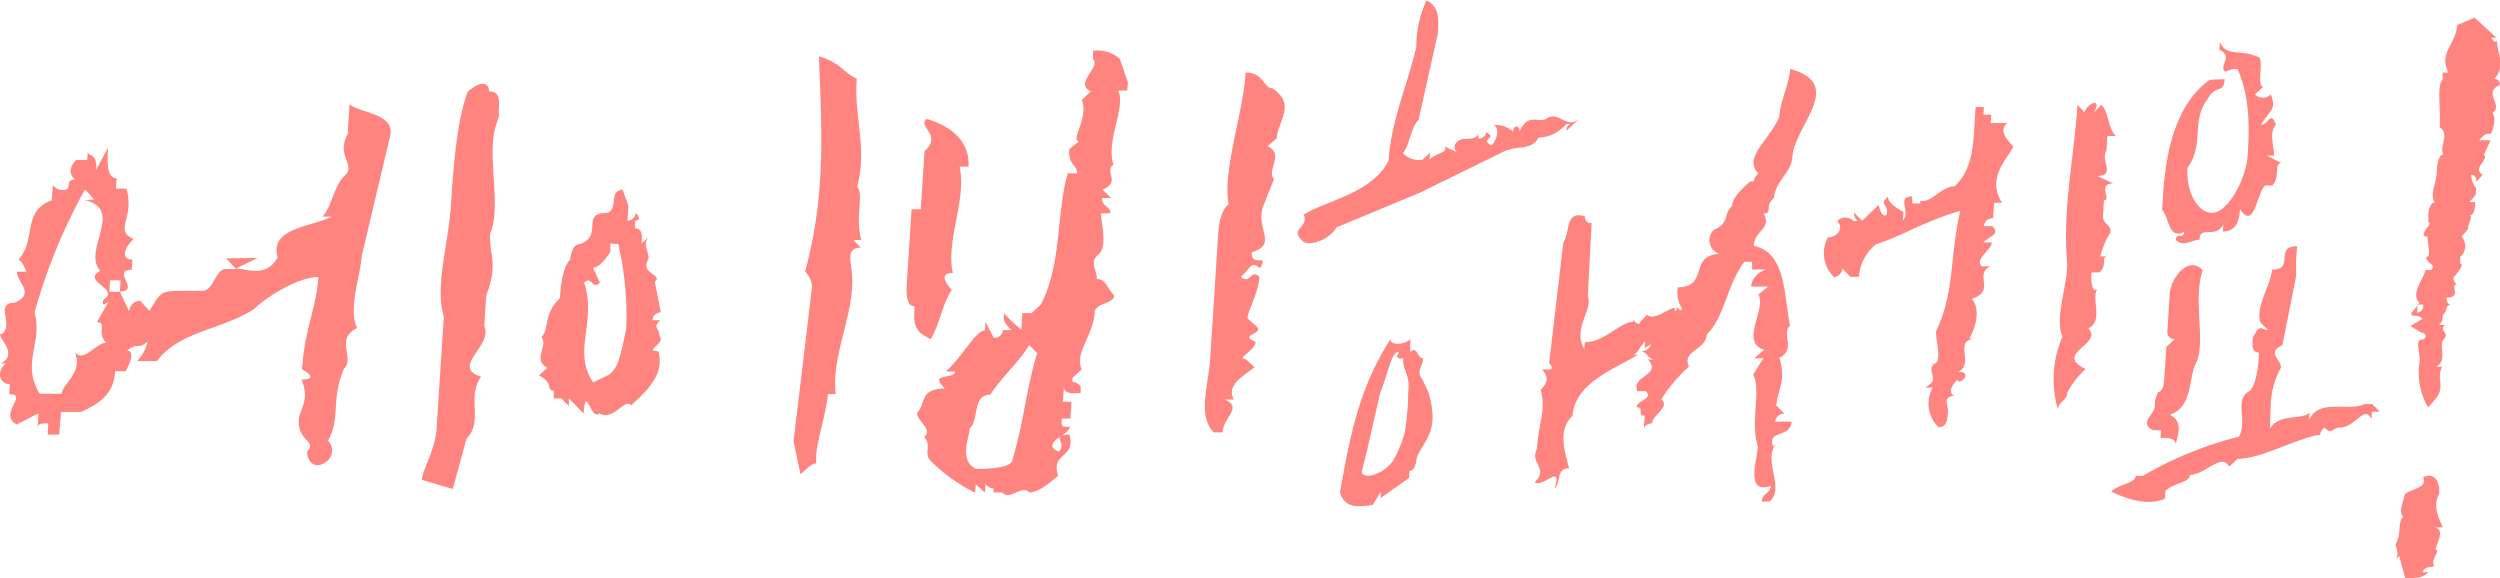
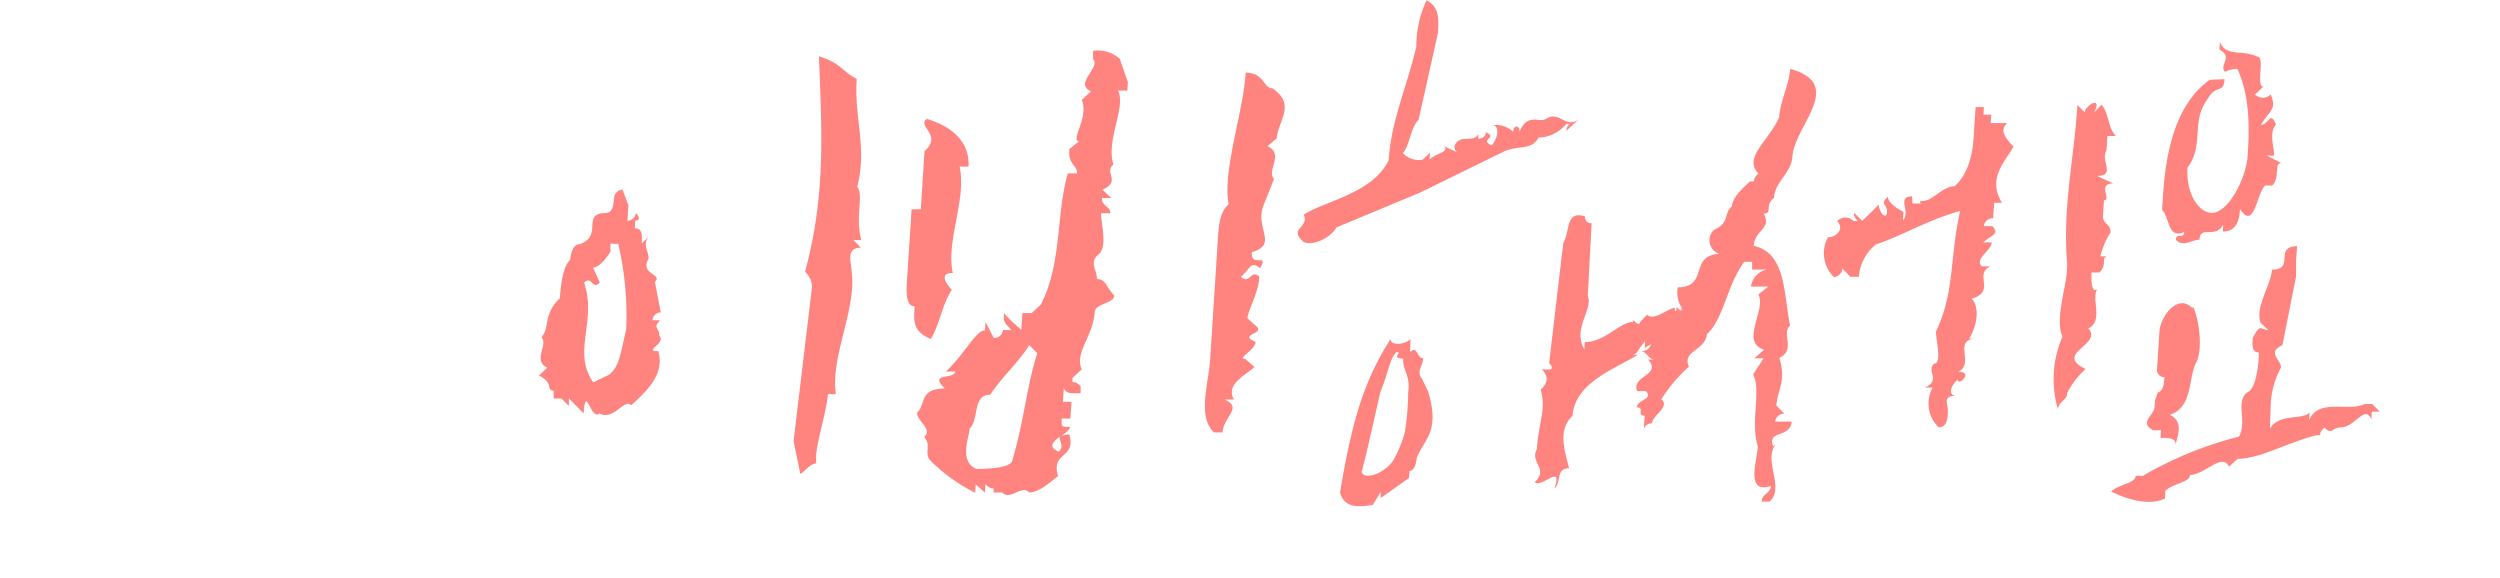
<svg xmlns="http://www.w3.org/2000/svg" viewBox="0 0 270.93 62.65">
  <defs>
    <style>.cls-1{fill:#ff847f;}</style>
  </defs>
  <g id="레이어_2" data-name="레이어 2">
    <g id="에이비하세요_" data-name="에이비하세요! ">
-       <path class="cls-1" d="M11.85,31.62l1.14,0,1,2.11a1.22,1.22,0,0,1,1.21-1.13l1,1.1c1.27-2.15,1.27-2.15,3.55-2.18l2.18,0c1.24,0,1.39-2.35,2.53-2.36l1.14,0L24.5,28l3.42-.05-2.35,1.15c1.14,0,3.24,1.06,4.52-1.19-.93-3.22,3.63-3.29,5.87-4.44h-1C36,22.33,36.18,20.1,37.39,19s-1-2.11.29-4.46l.2-3.25c1.18,1,4.6.94,4.46,3.18L39.2,27.75c-.14,2.23-1.49,5.6-.5,7.81-2.45,1.15-.2,3.24-1.42,4.38-1.45,3.36-.35,5.47-1.74,7.82A1.47,1.47,0,0,1,35.4,50c-1.21,1-2.18,0-2.11-1.08,1.11-1.13-1.06-1.1-.91-3.43.07-1.11,1.27-2.15.28-4.36,2.17,0,.07-1.11.07-1.11.28-4.36,1.56-6.61,1.77-10-2.27,0-5.83,2.32-6.94,3.45C24,35.79,19.44,35.86,17,39.14l-2.17,0A4.32,4.32,0,0,0,16,37c-1.1,1-1,0-2.24,1,1.14,0-.14,2.23-.14,2.23l-1.14,0c-.14,2.23-1.35,3.37-3.7,4.41l-2.17,0L6.41,47.1l-1.25,0,.08-1.22c-.72,0-1.14,0-1.17.53l.1-1.62L1.82,46C-.28,44.88,3.17,42.7,1,42.73l.07-1.12A1,1,0,0,1,0,40.52c.07-1.12,1.21-1.14.07-1.12,2.25-1.15-.93-3.23.21-3.24C1.49,35-.64,32.83,1.64,32.79c2.24-1,.14-2.23.21-3.34l1,0s-.35-1.11-.85-1.3c2-2.26.34-5.27,3.62-6.44l.07-1.11c.07-1.12,0,0,1.14,0s.07-1.12,1.31-1.14c-1.17-1,.14-2.13.14-2.13H9.46l.06-.92c.06.71,1,0,.9,2L11.71,16c-.08,1.21-.21,3.34.93,3.32l-.07,1.12,1.13,0c.93,3.33-1.42,4.48.79,5.46-1.21,1.13-1.28,2.25-.14,2.23l-.07,1.11c-2.28,0,1,2.32-1.29,2.35l.08-1.21H11.93Zm-1.63-10-1-1.1A61,61,0,0,0,3.74,33.87c.92,3.33-1.49,5.5.57,8.81l2.38,0c.07-1.12,2.32-2.26,1.43-4.48,1,1.1,2.24-1,3.38-1.06-1.07-1.1.14-2.23-1-2.22l1.28-2.25c-.76.62-.63.22-.6-.19,2-1.14-2.46-2-.32-3.13-2-2.2,2.7-6.63-1.68-7.67ZM53.9,13.14c-1.36,3.47.57,8.91-.78,12.17-.14,2.23.93,3.33-.43,6.69l-.21,3.35c1,2.11-3.7,4.41-.35,5.47-1.6,2.25.3,4.86-1.57,6.71L49.07,53,45.72,52c.07-1.12,1.45-3.27,1.59-5.5L48.1,34.3c-1-3.23.5-7.81.78-12.17.21-3.34.57-8.92,1.81-12.18C51.9,8.82,53,8.8,53,9.91c1.56,0,.93,1.61,1.08,2.62Z" />
      <path class="cls-1" d="M68.1,22.25,68,23.92a.9.9,0,0,0,.9-.85s.8.82-.05.83l-.06.84c.86,0,.8.82.75,1.65l.82-.77c-.83.85,0,1.67-.08,2.43-1,1.68,1.6,1.64.69,2.49l.64,3.32a.9.9,0,0,0-.9.85l.85,0c-.91.85-.06.84-.11,1.67.8.82-1.81,1.7-.11,1.67.7,2.49-1.11,4.18-2.93,5.88-.79-.82-1.81,1.69-3.46.88-.9.85-1.49-3.31-1.7,0l-1.6-1.64,0,.83-.8-.82-.85,0,0-.84c-.85,0,.06-.83-1.59-1.64l.9-.85c-1.65-.81.16-2.5-.64-3.32.91-.85.16-2.5,2-4.2.06-.83.22-3.33,1.12-4.18,0,0,.11-1.67,1-1.68,2.61-.87.22-3.34,2.77-3.38.86,0,.91-.84,1-1.68a.92.92,0,0,1,.91-.85Zm-.24,13.41A34,34,0,0,0,67,26.43c-.46,0-.77,0-.77-.06l-.08.08,0,.83S65.12,29,64.27,29L65,30.63c-.9.85-.8-.82-1.7,0,1.43,4.14-1.34,7.51,1,10.81l1.76-.86c.83-.77,1-1.38,1.46-3.35Zm25-15.46c.8.82-.21,3.33.48,5.82l-.85,0,.8.82c-1.71,0-1,1.68-1,2.51.58,4.16-2.3,9.2-1.71,13.36h-.86c-.1,1.67-1.17,5-1.28,6.69l0,.83c-.85,0-1.81,1.7-1.76.86L86,47.8,88,31.1a2.36,2.36,0,0,0-.75-1.65c2.24-8.37,1.82-15,1.5-23.35,2.51.79,2.45,1.63,4.1,2.44C92.54,12.71,94,16,92.91,20.2Z" />
      <path class="cls-1" d="M104,18.06c.77,3.62-1.52,8.05-.74,11.52-1.93,0-.11,1.82-.11,1.82-1.12,1.76-1.24,3.58-2.28,5.34C99,35.93,99,35,99.12,33.2c-1,0-.89-1.72-.84-2.63l.51-7.89h1l.4-6.3c2-1.77-.83-2.64.23-3.49,2.81.79,4.7,2.58,4.54,5.16Zm18.23-9.15-.06.91-1,0c.89,1.8-1.35,5.4-.51,8-1.06.92.89,1.8-1.18,2.74l.95.9h-1c-.06.91.95.9.9,1.65l-1,0c-.06.91.77,3.62-.29,4.47s-.11,1.75-.17,2.66c1,0,1,.89,1.89,1.79,0,.83-2.06.86-2.12,1.77-.17,2.65-2.22,4.43-1.41,6.23l-1,.93c-.05.91,0,0,.88.89l0,.76h-.93s-.85,0-.89-.66l-.1,1.59.93,0-.12,1.82-.93,0c-.06.91-.06.91.87.89,0,.31-.42.62-.91,1a2,2,0,0,1,.86-.16c.76,2.64-2.05,1.85-1.22,4.49-1.06.85-2.12,1.77-3.13,1.79-.87-.9-2,.94-2.94,0l-.93,0c.06-.91,0,0-.87-.9l-.06.91-1-.89-.06.91A18.79,18.79,0,0,1,100.91,50c-.88-.82.11-1.74-.76-2.64,1-.85-.82-1.73-.76-2.64,1-.92.16-2.58,3-2.62-1.82-1.79,1.06-.92,1.12-1.84l-1,0c2-1.85,3.22-4.44,4.23-4.46l.06-.91.89,1.73a.93.93,0,0,0,1-.85h.93c-.87-.9-.87-.9-.81-1.81l.87.9,1,.89.12-1.82h1l1-.93c2.3-4.43,1.64-9.79,2.92-14.21h1c.06-.91-1-.9-.83-2.64l1.06-.85c-1,0,1.1-2.67.28-4.47l1-.93c-1.88-.88,1.1-2.59.23-3.49l0-.91a3.65,3.65,0,0,1,2.89.87ZM111.54,37.4c-1.12,1.84-3.18,3.69-4.21,5.37-2,0-1.19,2.75-2.25,3.67,0,.84-1.23,3.5.72,4.38,1,0,3.88-.06,3.93-1,1.29-4.41,1.52-7.9,2.68-11.55Zm3.39,9.87c-.73.54-1.47,1.16-.19,1.67C115.48,48.25,114.53,47.51,114.93,47.27ZM138.36,15l-1,.84c1.88.88-.17,2.66.71,3.55L137,22.09c-1.17,2.59,1.65,4.36-1.34,5.24-.11,1.75,1.93,0,.89,1.73-1-.82-1,0-2.07.94,1,.9,1.07-.92,2,0-.11,1.82-1.23,3.58-1.29,4.49l1,.9c.87.81-2.07.86-.11,1.66-.06.91-2.13,1.85-1.12,1.84l1,.89c-1.07.93-3.14,1.87-2.24,3.52l-1,0c2,.88-.11,1.82-.23,3.56l-.93,0c-1.82-1.72-.59-5.22-.41-7.95l.85-13.27c.06-.91.17-2.73,1.15-3.5-.69-3.63,1.56-9.8,1.85-14.27,2,0,1.9,1.71,2.9,1.7C140.52,11.35,138.47,13.13,138.36,15Z" />
      <path class="cls-1" d="M153.73,13c-.82.7-1,2.9-1.7,3.59a2.41,2.41,0,0,0,2.12.73l.82-.77-.05.75c.75-.77,2.22-.79,1.56-1.46l1.43.66c-.73-.67.1-1.44.79-1.45s1.32,0,1.51-.56l0,.54s.78,0,.82-.7c1.43.66-.82.7.61,1.43.66-.69.9-2,.21-2.2a2.68,2.68,0,0,1,2.13.72c0-.75.74-.76.69,0,.92-2.21,2.22-.79,3-1.48,1.44-.78,2.08,1.33,3.55,0l-1.48,1.38c0-.75.83-.77,0-.75a4,4,0,0,1-3,1.48c-.79,1.45-2.22.79-3.74,1.5l-9.1,4.46-9.06,3.77c-.79,1.38-3.08,2.17-3.73,1.43-1.39-1.35.78-1.38.18-2.81,2.26-1.47,7.5-2.31,9.2-5.9.28-4.32,2-8,3-12.31a11.84,11.84,0,0,1,1.1-5c1.43.66,1.33,2.1,1.24,3.54Zm-.92,25.16c.82-.77.73.67,1.42.66,0,.76-.78,1.46-.14,2.2l.69,1.43c1.27,4.3-.33,5-1.24,7.14,0,0-.09,1.44-.79,1.45l-.05.76-3.07,2.17,0-.68-.87,1.45c-.69,0-3,.73-3.54-1.38,1.11-6.46,2.21-11.55,5.47-16.6,0,.68,1.43.66,2.17,0Zm-1.47,0c-.74.69-.84,2.13-1.75,4.34l-1.51,6.62-.51,2c.17.91,2.3.34,3.4-1.19a12.65,12.65,0,0,0,1.28-3.12,28.52,28.52,0,0,0,.36-4.32c.27-1.83-.63-2.34-.54-3.63C150.6,38.84,152.11,38.14,151.34,38.15Zm20.73-6.08c.61,1.43-1.7,3.59-.37,5.76l.05-.76c2.17,0,3.78-2.18,5.25-2.2l0-.23c.28.38.73.67.76.22l.74-.77c.73.75,2.29-.72,3-.73,0,.68,0,.68.73.67l0-.68c.66.67,1.47,0,1.43.66l.74-.7c-.09,1.45-1.51.71-1.61,2.15l-.65-.67c-.91,2.13-3.08,2.17-3.9,2.94l.05-.76c-.75.77-.79,1.38-1.34,1.46h.54c-2.33,1.48-6.84,3-7.07,6.63-1.57,1.46-.93,3.57-.37,5.68-1.47,0-.79,1.45-1.61,2.22,1-2.89-1.4,0-2.12-.72,1.56-1.46-.56-2.11.23-3.56.18-2.88,1.05-4.34.41-6.45.82-.77.87-1.45.14-2.2h.78s.69,0,0-.68l1.53-13c.79-1.45.23-3.56,2.36-2.91a.67.67,0,0,0,.72.74Z" />
      <path class="cls-1" d="M192.25,21.45c-1.06.85-.1,1.67-1.11,1.69.9,1.73-1,1.76-1.08,3.5,3.51.78,3.23,5.17,3.93,8.65-1,.85.69,2.56-1.15,3.5.77,2.56-.22,3.41-.33,5.16l.87.89a.93.93,0,0,0-1,.85l1.78,0c-.12,1.82-2.69.88-2,2.68l.33-.3c-1.51,1.84,1,4.75-.72,6.29l-.85,0c0-.84.91-.85,1-1.69-2.76.88-1.54-2.55-1.42-4.29-.84-2.64.39-6.14-.51-7.79l1.12-1.76h-1l1.07-.92c-2.66-.87.27-4.33-.62-6l1.06-.85-1.86,0a2.16,2.16,0,0,1,1.75-1.85l-1.63,0,0-.84-.85,0c-1.95,2.68-2.17,6.09-4.06,7.86-.12,1.74-2.75,1.79-1.93,3.51a15.77,15.77,0,0,0-3,3.54c1,.81-1,1.75-1,2.59,0,0-.78,0-.9.69l.1-1.51c-.93,0,.06-.91-.87-.9.05-.83,1.83-.86,1-1.76l-.93,0c-.74-1.66,2.74-1.71,1.15-3.43h.7c-.7-.06-.73-.75-1.42-.89,1.56-.1.89-1.75,1.8-2.6a2,2,0,0,1,2-1.77c.05-.91,0,0,.85,0a3,3,0,0,1-.69-2.56c3.41-.05,1.15-3.43,4.49-3.63a1.55,1.55,0,0,1-.61-2.57c1.84-.86,1-1.75,2-2.6,0-.84,1-1.83,1.95-2.68.85,0,0,0,.9-.85-1.67-1.72,1.08-3.5,2.25-6.09.12-1.82,1.08-3.51,1.19-5.25,6.08,1.65.46,6.13.24,9.54C194.13,18.77,192.37,19.63,192.25,21.45Zm15,.6h.86l0-.3c1.21.28,2.26-1.55,3.73-1.57,1.81-1.7,2-4.28,2.09-6l.17-2.58H215l-.06.83h.85l-.05.91,1.78,0c-.91.85-.11,1.67.68,2.56-.95,1.68-2.85,3.46-1.24,6.08l-.85,0L216,23.66a.93.93,0,0,0-1,.85l.92,0c.8.9-.05.91-1,1.76h.93c0,.83-1.89,1.77-1.09,2.59l.93,0c-1.84.94.68,2.65-2,3.52.8.9.68,2.64-.28,4.32H214c-2.33.19,0,2.73-1.77,3.59,1.78,0-.11,1.67-.06.83-.9.85-1,1.69-.26,1.75-1.48.1-.76.92-.81,1.75s-.11,1.67-1,1.69a3.55,3.55,0,0,1-.65-4.31h-.86c1.84-.86.11-1.67,1-2.59.93,0,.17-2.65.22-3.49,2.06-4.35,1.44-7.82,2.62-13.06-3.62,1-6.36,2.74-9.13,3.62A5,5,0,0,0,201.45,30h-.92l-.87-.9a1,1,0,0,1-.91.93,3.62,3.62,0,0,1-.66-4.31c.93,0,1.84-.94,1-1.76a1.24,1.24,0,0,1,1.79,0c.93,0,0,0,.05-.92l.88.9,1.81-1.77c0,.83.82,1.73.88.82s-.88-.82.1-1.67c0,.84,1.68,1.64,1.68,1.64l-.06.91c.91-.92-.76-2.56,1-2.59Zm20.49-10.69c.81.82.69,2.56,1.57,3.38l-.93,0-.1,1.59c-.69,1.07,1.06,2.71-1,2.74l1.73.81c-1.78,0-.12,1.82-1,1.83l-.11,1.75c0,.83.88.82.82,1.73a8.38,8.38,0,0,0-1.1,2.59h.7c-.63.16.09.9-.81,1.75l-.85,0s-.16,2.42.65,1.8c-.75.92.71,3.48-1,4.26,1.67,1.72-3.81,2.71-.29,4.4a9,9,0,0,0-2,2.6c0,.84-.9.85-1,1.76a11.55,11.55,0,0,1,.5-7.88c-.82-1.66.33-5.16.45-6.9l.06-.91c-.54-6.05.72-11.3,1.11-17.29l.79.82c.06-.83,2-1.85,1,0Z" />
-       <path class="cls-1" d="M248.83,28.3l0,1.66-1.48,7.45c-1.76.79-.11,1.59-.16,2.43a9.08,9.08,0,0,0-1.11,4.1L246,46.45c1-1.69,3.47-.89,4.29-1.74l-.05.84c1-2.44,4.31-.9,6-1.76l.85,0,.8.82-.85,0-.05.83c-.75-1.65-1.68.86-3.39.89-.85,0-.9.85-1.7,0-.9.84,0,.83-.9.84-3.39.89-6,2.52-8.52,2.56l-.91.85c-.75-1.58-2.61.87-4.23.89-.06.84-1.76.87-2.67,1.71l-.05.84c-1.76.86-4.18.06-5.83-.75.9-.84,2.61-.87,2.66-1.7l.77,0a40.36,40.36,0,0,1,10.41-4.25c1-1.68-.59-4.08,1.17-4.94.83-.85,1-3.35,1-4.18-.77,0-.72-.75-.67-1.58.88-1.68.83-.85,1.68-.86L245,35c-.67-1.66,1.12-4.11,1.22-5.78,2.56,0,.16-2.5,2.72-2.54ZM238.08,39.15c-1,1.68-.32,4.92-2.93,5.8,1.65.81.69,2.49.64,3.32.05-.83-.8-.82-1.65-.81l.05-.83h-.85c-1.57-.81.11-1.67.16-2.5l.05-.76.29-.84c.62-.16.67-.92.72-1.67l.21-3.26.91-.85a.75.75,0,0,1-.8-.82l.26-4.1c.11-1.66,2-4.19,3.57-2.55C237.65,32.56,239,36.71,238.08,39.15Zm3-30.57c-.1,1.66-.88.46-1.83,2.14-1.86,2.46-.32,4.93-2.19,7.46-.15,2.43.88,4.38,2.17,4.81,2,.73,4.18-3.62,4.34-6s.4-6.29-1.1-9.52a2.67,2.67,0,0,0-1.33.32c-.73-.74.95-1.6-.62-2.41l.05-.84c.67,1.66,2.43.8,4.08,1.61.85,0-.21,3.26.64,3.24l-.91.85a1.22,1.22,0,0,0,1.71,0c.67,1.66-.11,1.67-1.06,3.28.85,0,1-1.61,1.62,0-.82.85-.16,2.5-.21,3.34h-.78l1.58.81c-.85,0-.1,1.59-1,2.44h-.77c-.91.85-1.17,4.94-2.72,2.54-.05.84-.16,2.43-1.86,2.45l.05-.75c-.95,1.6-2.48,0-2.58,1.63-.85,0-1.76.86-2.56,0,.06-.84.85,0,.91-.85-1.76.86-1.6-1.57-2.4-2.39l.11-1.67c.31-4.92,1.48-9.86,5.05-12.42Z" />
-       <path class="cls-1" d="M260.44,56c-.58-.6.12-1.82.16-2.42.65-.62,2.51-.65,2-1.85,1.28-.63,1.82.57,1.74,1.79-.69,1.22-.15,2.42.39,3.63h-.93c1.3.21.19,1.82.15,2.42.62,0-.69,1.23-.11,1.82,0,0-1.24,0-1.28.63h.62c-.66.62-1.28.63-2.52.64L260,60.24l-.41.46c.5-.61,0-1.67,0-1.67C260.32,57.81,259.78,56.61,260.44,56Zm2.72-32.68c0-.61.24-1.37.71-1.38-.58-.75.14-2.2.18-3s.15-2.2.77-2.2c-.58-.75.76-2.21-.43-2.95.14-2.2-.34-4.47.33-5.16l0-.76h.62c-1.1-2.17.81-3,.95-5.16l1.9-.79,2.34,2.16H270c.34.68.51.45.6.3,0,1.36,1,2.71-.27,4.17.62,0,.58.67.58.67-1.91.79.47,2.26-.81,3,.57.75-.15,2.28-.15,2.28-.62,0-.62,0-1.28.7l1.24,0-.72,1.53c.58.67-1.33,1.46-.14,2.2l-.67.77s.05-.76-.57-.75a2.27,2.27,0,0,0,.53,1.43l-.05.75-.67.77h.62c0,.61-.08,1.37-.56,1.45.3.22-.2.84-.25,1.52l-.67.77a1.53,1.53,0,0,1-.14,2.2l0,.75c.61,0-.72,1.45-.72,1.45a.75.75,0,0,0,.34.76c-.78.16.61,1.43-1.1,1.45,0,.61.26.76.42.75-.47.09-.52.77-.52.77-.66.69,0,.68-.71,1.45h.62c-.67.77.57.75-.1,1.52s.48,2.19-.81,3h.62c-.71,1.45.48,2.19-.85,3.65l-.67.77a7.58,7.58,0,0,1-.9-5.14c0-.75-.48-2.19.14-2.2s.66-.76.05-.75l-1.2-.74,1.29-.78c-.57-.67-1.24,0-1.19-.66l.67-.77-.05.76a.72.72,0,0,0,.66-.62V33h-.62a.48.48,0,0,1,.24-.16c-1.1-1,.56-2.81.61-3.57h.62c.67-.69-.57-.67-.52-1.43.62,0,.09-1.51.14-2.19-1.24,0,.71-1.53.1-1.52Z" />
+       <path class="cls-1" d="M248.83,28.3l0,1.66-1.48,7.45c-1.76.79-.11,1.59-.16,2.43a9.08,9.08,0,0,0-1.11,4.1L246,46.45c1-1.69,3.47-.89,4.29-1.74l-.05.84c1-2.44,4.31-.9,6-1.76l.85,0,.8.82-.85,0-.05.83c-.75-1.65-1.68.86-3.39.89-.85,0-.9.85-1.7,0-.9.84,0,.83-.9.84-3.39.89-6,2.52-8.52,2.56l-.91.85c-.75-1.58-2.61.87-4.23.89-.06.84-1.76.87-2.67,1.71l-.05.84c-1.76.86-4.18.06-5.83-.75.9-.84,2.61-.87,2.66-1.7l.77,0a40.36,40.36,0,0,1,10.41-4.25c1-1.68-.59-4.08,1.17-4.94.83-.85,1-3.35,1-4.18-.77,0-.72-.75-.67-1.58.88-1.68.83-.85,1.68-.86L245,35c-.67-1.66,1.12-4.11,1.22-5.78,2.56,0,.16-2.5,2.72-2.54ZM238.08,39.15c-1,1.68-.32,4.92-2.93,5.8,1.65.81.69,2.49.64,3.32.05-.83-.8-.82-1.65-.81l.05-.83h-.85c-1.57-.81.11-1.67.16-2.5l.05-.76.29-.84c.62-.16.67-.92.72-1.67a.75.75,0,0,1-.8-.82l.26-4.1c.11-1.66,2-4.19,3.57-2.55C237.65,32.56,239,36.71,238.08,39.15Zm3-30.57c-.1,1.66-.88.46-1.83,2.14-1.86,2.46-.32,4.93-2.19,7.46-.15,2.43.88,4.38,2.17,4.81,2,.73,4.18-3.62,4.34-6s.4-6.29-1.1-9.52a2.67,2.67,0,0,0-1.33.32c-.73-.74.95-1.6-.62-2.41l.05-.84c.67,1.66,2.43.8,4.08,1.61.85,0-.21,3.26.64,3.24l-.91.85a1.22,1.22,0,0,0,1.71,0c.67,1.66-.11,1.67-1.06,3.28.85,0,1-1.61,1.62,0-.82.85-.16,2.5-.21,3.34h-.78l1.58.81c-.85,0-.1,1.59-1,2.44h-.77c-.91.85-1.17,4.94-2.72,2.54-.05.84-.16,2.43-1.86,2.45l.05-.75c-.95,1.6-2.48,0-2.58,1.63-.85,0-1.76.86-2.56,0,.06-.84.85,0,.91-.85-1.76.86-1.6-1.57-2.4-2.39l.11-1.67c.31-4.92,1.48-9.86,5.05-12.42Z" />
    </g>
  </g>
</svg>